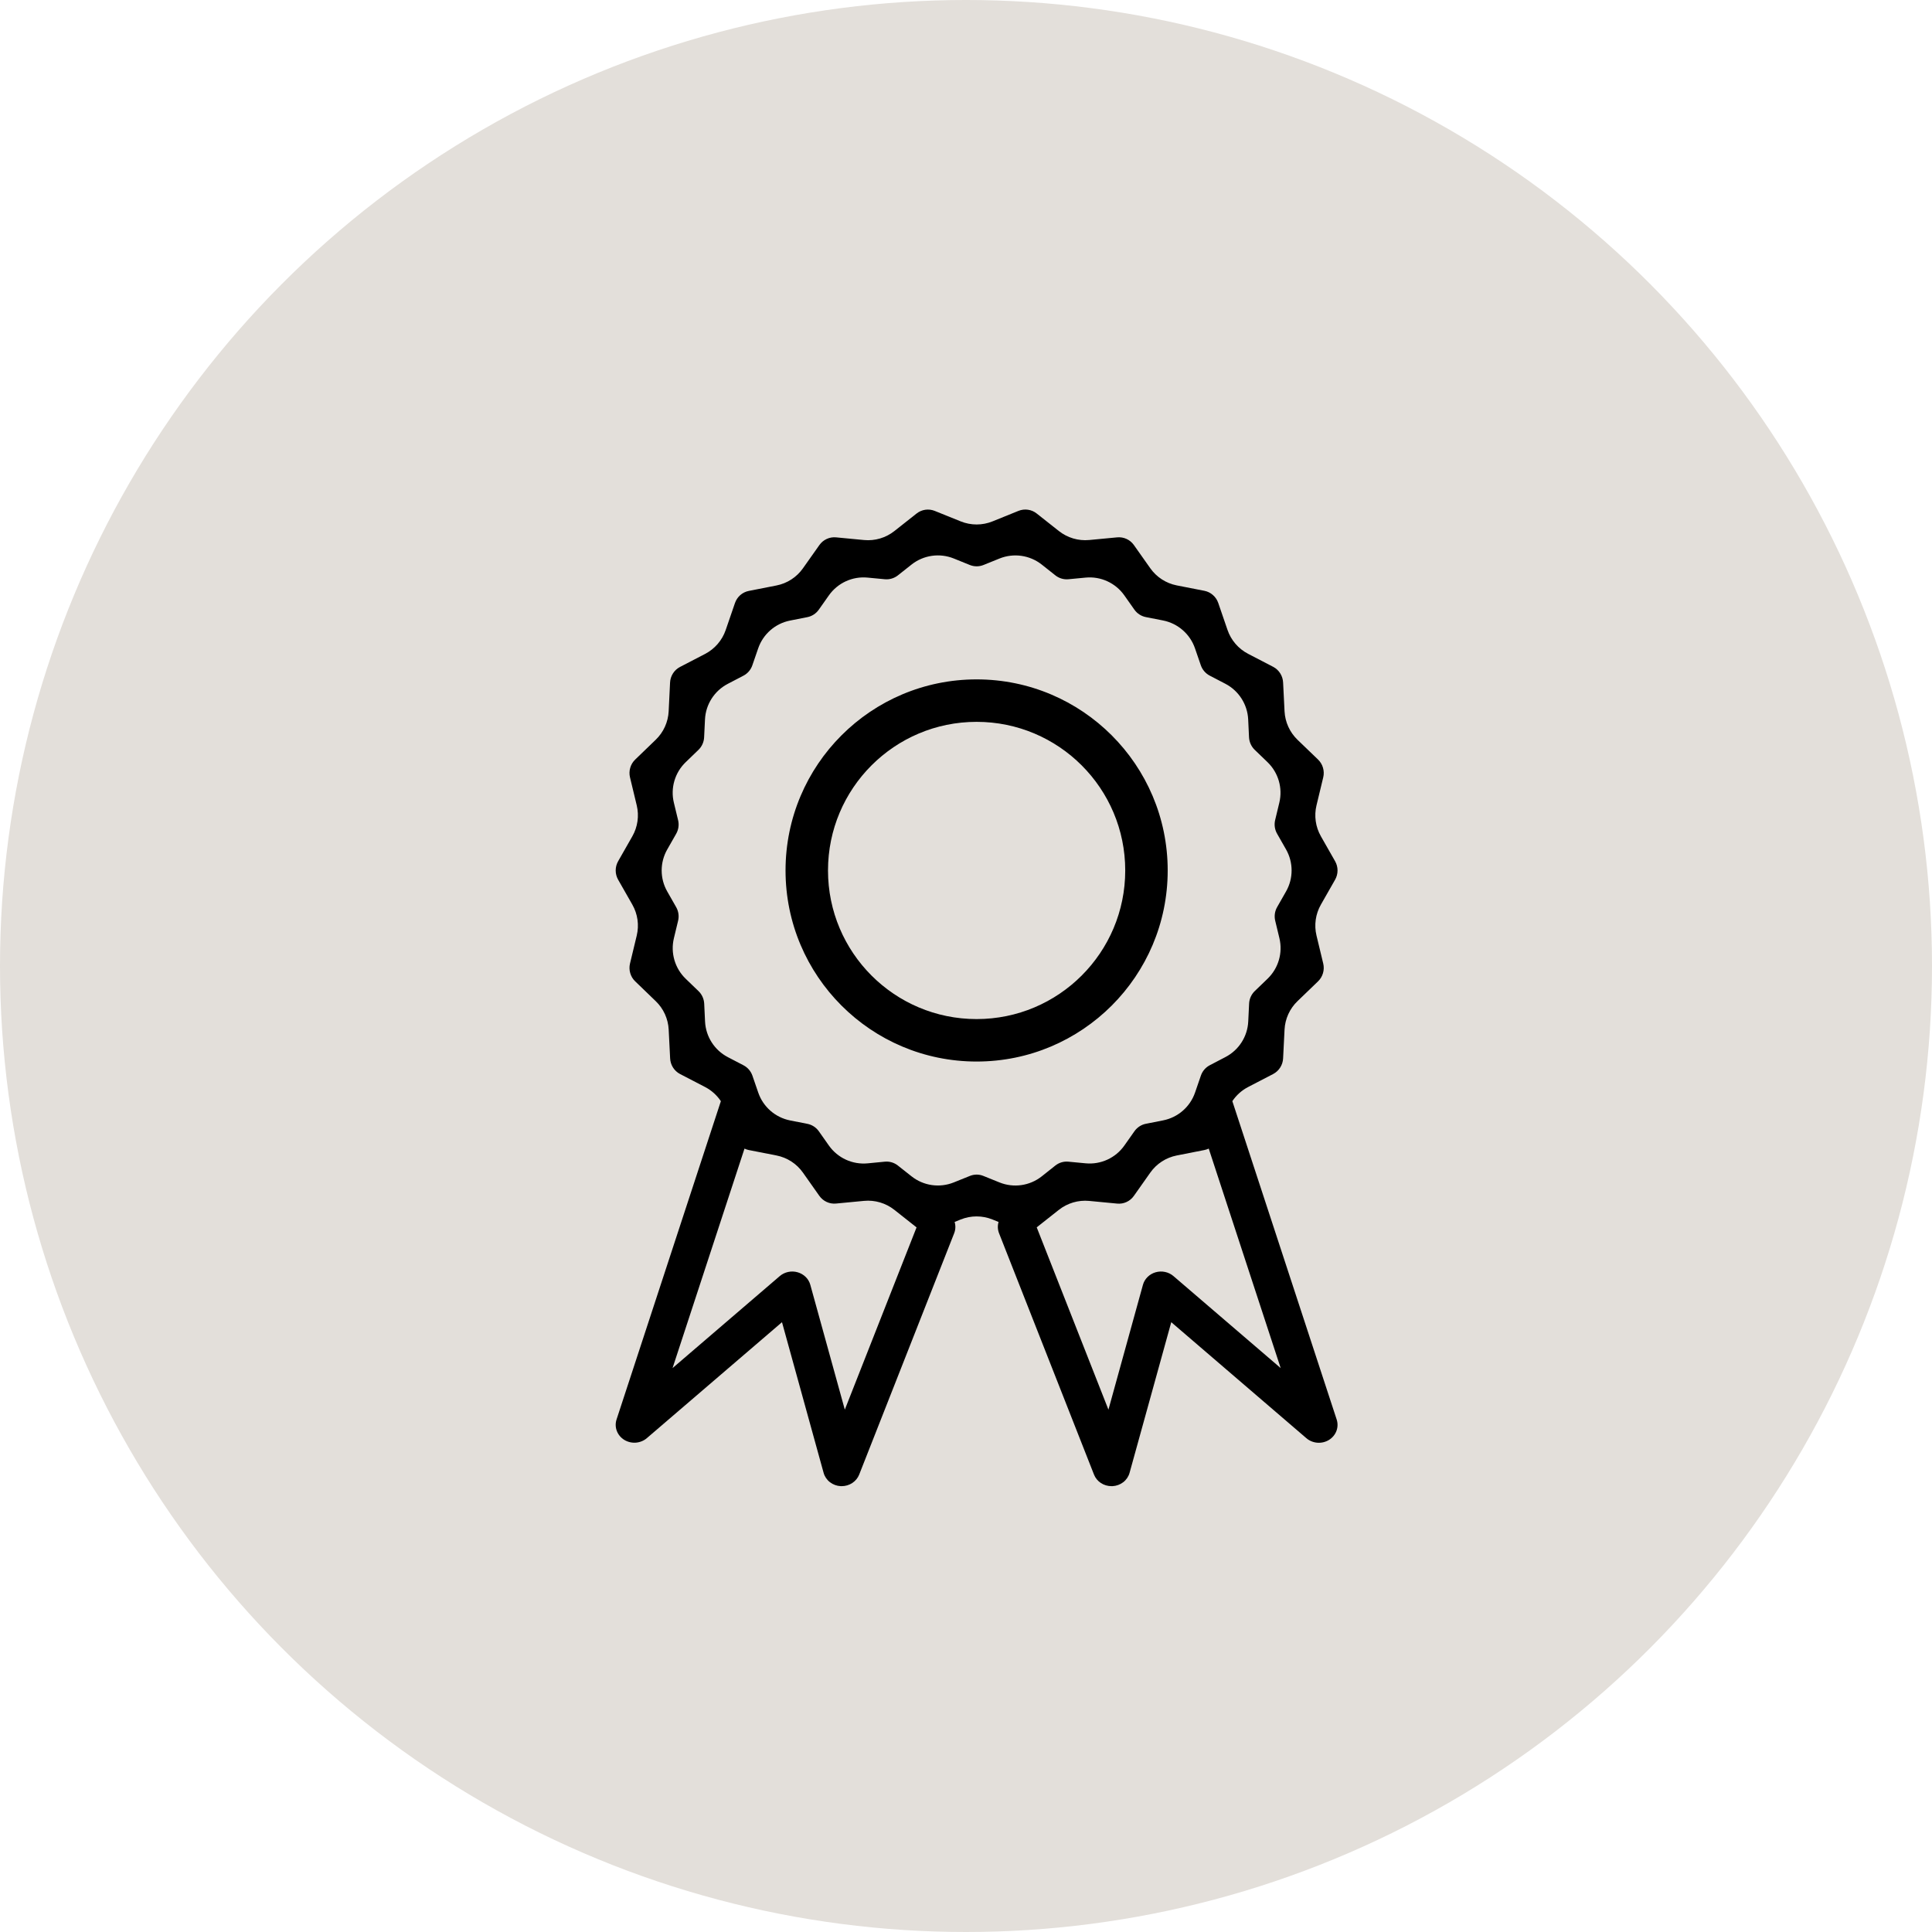
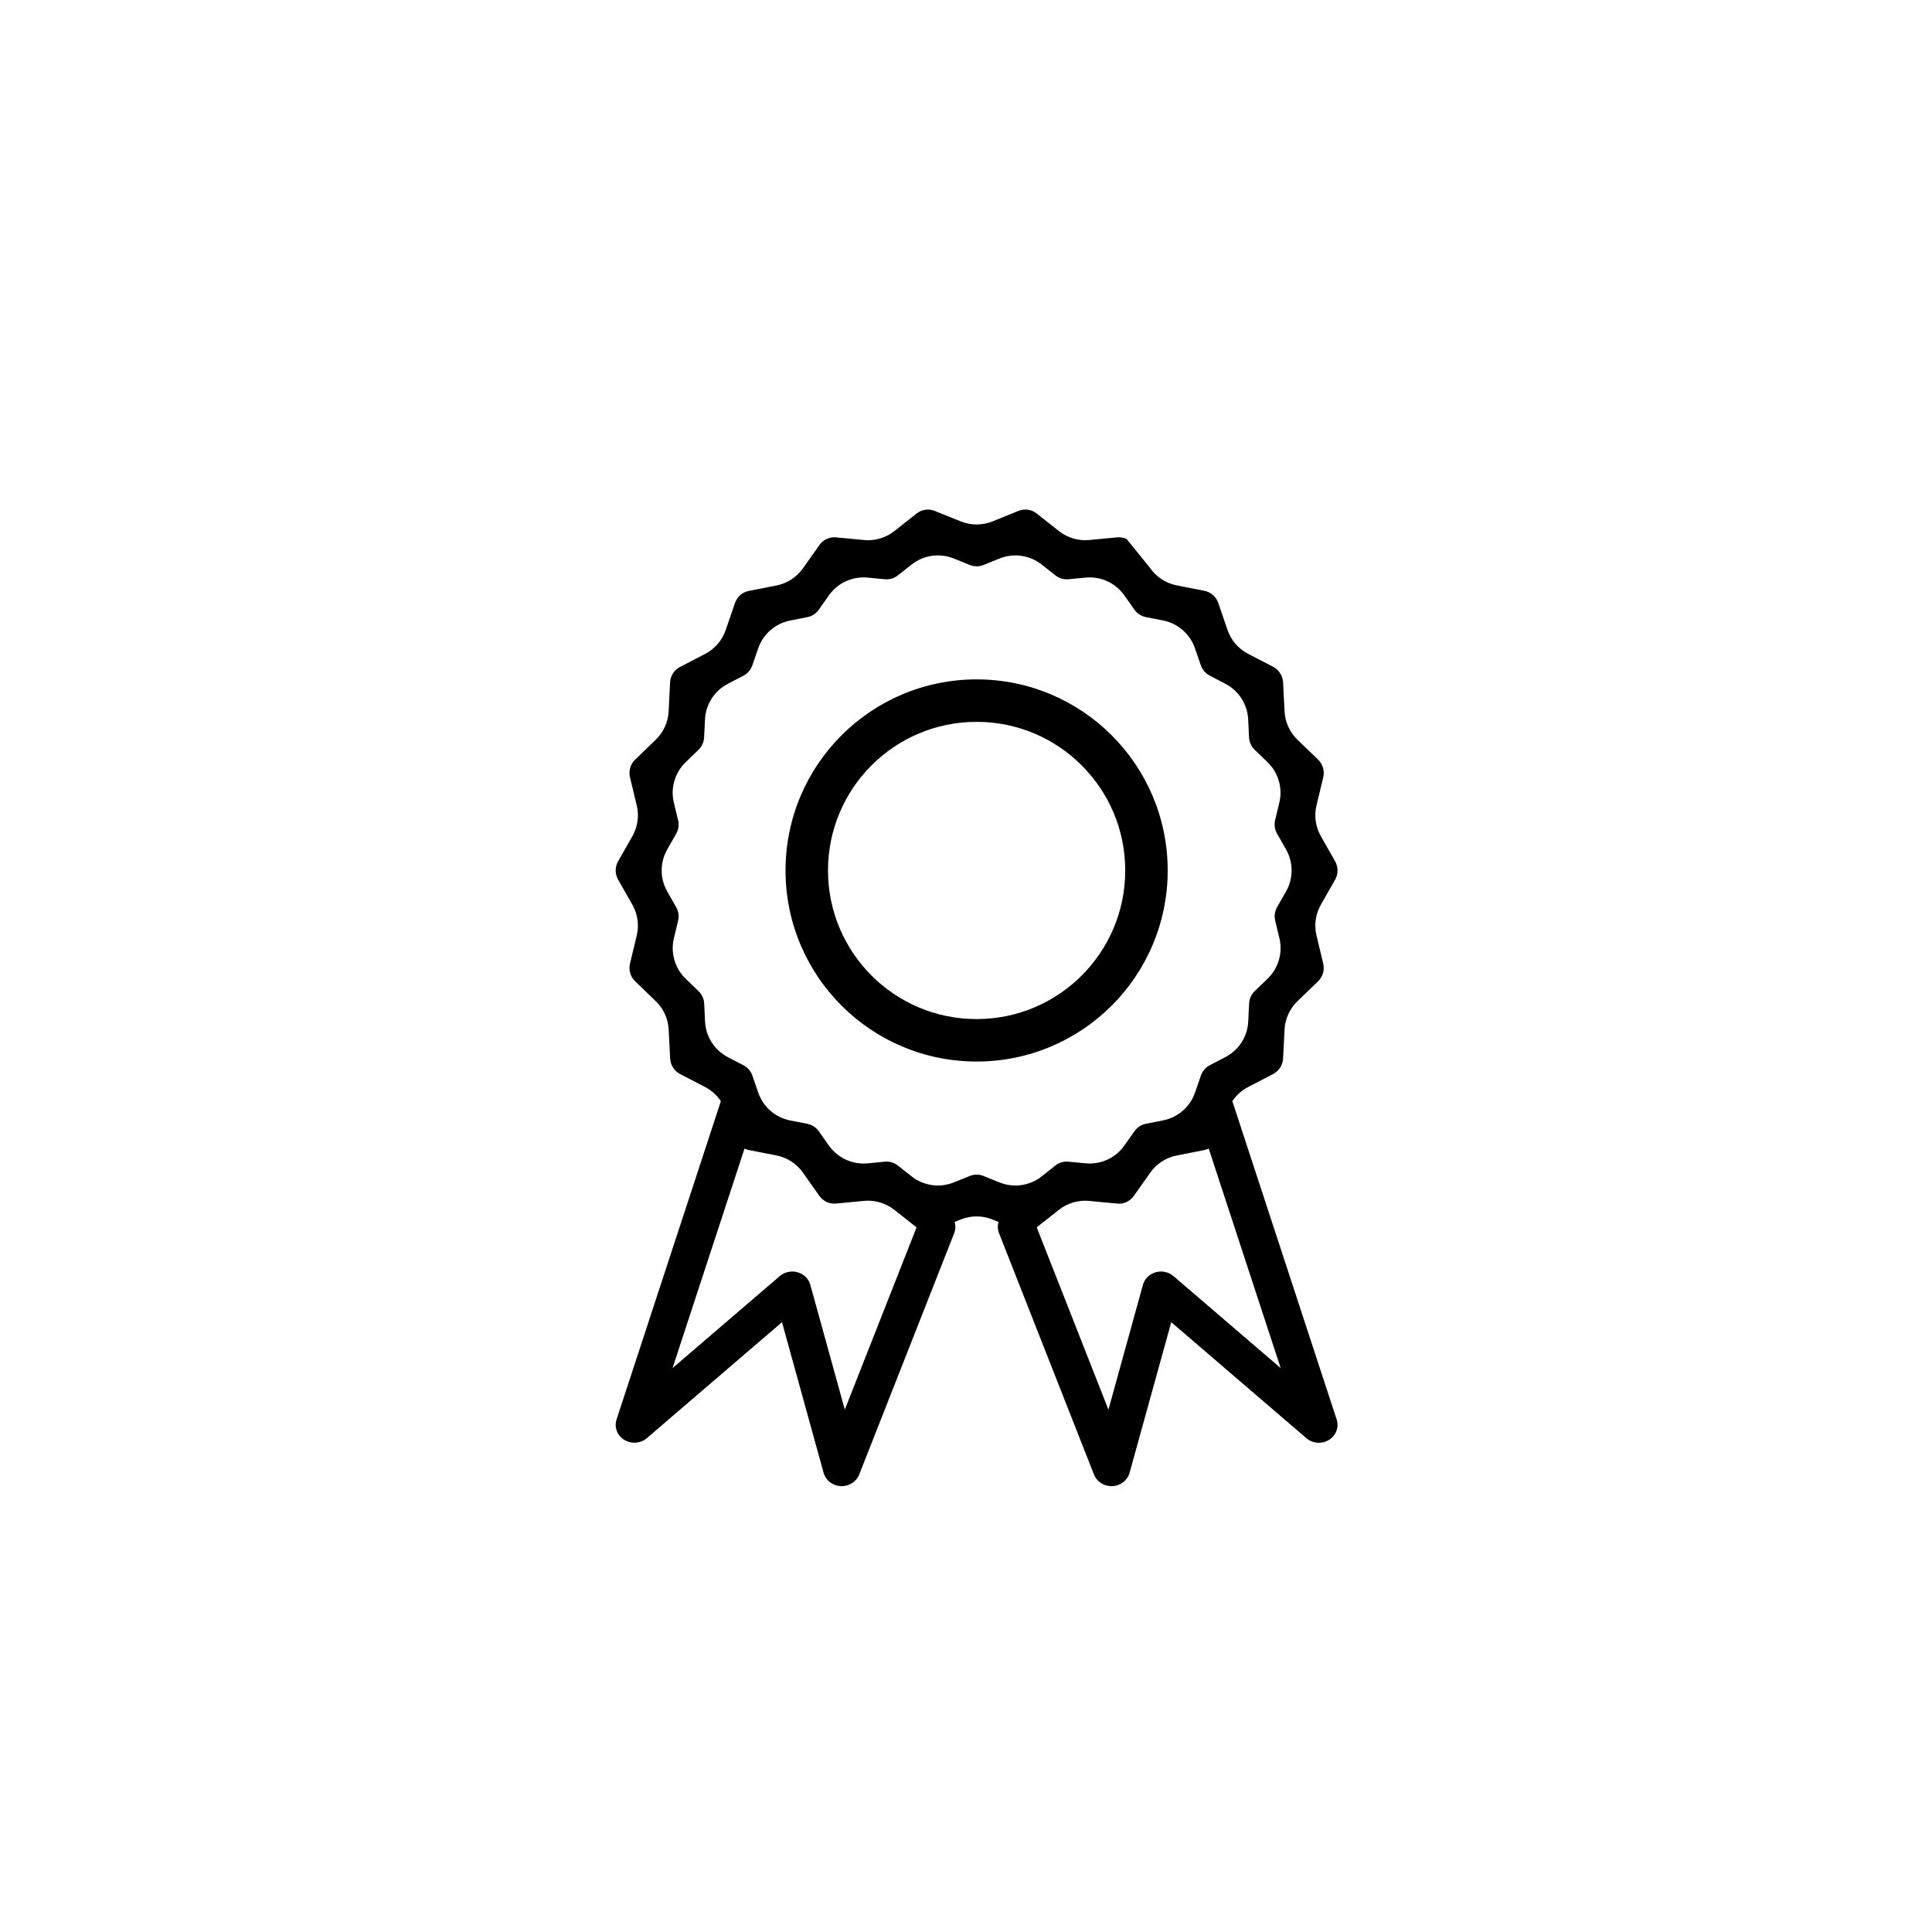
<svg xmlns="http://www.w3.org/2000/svg" width="91" height="91" viewBox="0 0 91 91" fill="currentColor">
-   <circle cx="45.5" cy="45.5" r="45.5" fill="#E3DFDA" />
-   <path fill-rule="evenodd" clip-rule="evenodd" d="M47.034 57.556L46.75 57.441C46.269 57.246 45.731 57.246 45.249 57.44L44.965 57.555C44.986 57.622 44.997 57.691 44.999 57.761C45.003 57.872 44.984 57.982 44.944 58.085L40.469 69.455C40.406 69.615 40.293 69.753 40.146 69.85C39.999 69.948 39.824 70 39.645 70H39.601C39.414 69.991 39.236 69.925 39.091 69.813C38.946 69.701 38.842 69.547 38.794 69.375L36.833 62.277L30.467 67.739C30.324 67.862 30.142 67.936 29.95 67.951C29.758 67.965 29.566 67.919 29.404 67.82C29.242 67.72 29.119 67.572 29.053 67.399C28.987 67.226 28.983 67.037 29.04 66.861L33.954 51.867C33.768 51.588 33.514 51.358 33.211 51.2L32.028 50.586C31.894 50.515 31.78 50.41 31.699 50.281C31.618 50.152 31.571 50.004 31.564 49.852L31.496 48.496C31.47 47.988 31.253 47.509 30.887 47.157L29.918 46.222C29.808 46.117 29.727 45.983 29.685 45.836C29.642 45.689 29.638 45.533 29.674 45.384L29.991 44.067C30.11 43.573 30.036 43.051 29.784 42.609L29.115 41.435C29.04 41.303 29 41.153 29 41C29 40.847 29.04 40.697 29.115 40.565L29.784 39.391C30.036 38.949 30.11 38.428 29.991 37.933L29.674 36.615C29.638 36.466 29.642 36.31 29.685 36.163C29.727 36.016 29.808 35.883 29.918 35.777L30.885 34.844C31.252 34.491 31.47 34.011 31.495 33.502L31.561 32.149C31.568 31.996 31.616 31.847 31.697 31.719C31.779 31.59 31.893 31.485 32.028 31.415L33.211 30.801C33.666 30.564 34.014 30.162 34.181 29.676L34.618 28.404C34.668 28.259 34.754 28.13 34.868 28.03C34.983 27.93 35.121 27.862 35.27 27.833L36.572 27.577C37.077 27.478 37.524 27.188 37.82 26.768L38.592 25.676C38.679 25.55 38.798 25.451 38.936 25.387C39.074 25.322 39.226 25.296 39.377 25.31L40.696 25.436C41.209 25.485 41.722 25.334 42.126 25.014L43.172 24.188C43.291 24.093 43.433 24.032 43.583 24.01C43.733 23.989 43.886 24.007 44.027 24.064L45.251 24.558C45.731 24.752 46.269 24.752 46.749 24.558L47.974 24.062C48.115 24.006 48.268 23.987 48.418 24.009C48.568 24.03 48.71 24.091 48.829 24.186L49.876 25.013C50.28 25.332 50.792 25.484 51.305 25.435L52.623 25.31C52.773 25.296 52.925 25.322 53.063 25.385C53.2 25.448 53.319 25.547 53.407 25.671L54.179 26.764C54.475 27.184 54.922 27.474 55.427 27.573L56.729 27.828C56.878 27.857 57.016 27.926 57.13 28.026C57.245 28.126 57.331 28.255 57.381 28.399L57.818 29.672C57.985 30.157 58.333 30.56 58.788 30.796L59.971 31.41C60.106 31.481 60.219 31.587 60.301 31.716C60.383 31.846 60.429 31.995 60.436 32.148L60.504 33.504C60.53 34.011 60.748 34.49 61.113 34.843L62.083 35.777C62.192 35.883 62.273 36.016 62.315 36.163C62.358 36.31 62.362 36.466 62.326 36.615L62.009 37.933C61.89 38.427 61.964 38.948 62.216 39.39L62.885 40.565C62.96 40.697 63 40.847 63 41C63 41.153 62.96 41.303 62.885 41.435L62.216 42.609C61.964 43.051 61.89 43.572 62.009 44.066L62.326 45.384C62.362 45.533 62.358 45.689 62.315 45.836C62.273 45.983 62.192 46.116 62.083 46.222L61.113 47.157C60.747 47.509 60.53 47.988 60.504 48.496L60.436 49.851C60.429 50.004 60.382 50.152 60.3 50.281C60.219 50.41 60.105 50.515 59.971 50.586L58.788 51.2C58.486 51.357 58.231 51.587 58.045 51.866L62.959 66.86C63.017 67.037 63.013 67.226 62.948 67.4C62.882 67.574 62.758 67.723 62.596 67.823C62.433 67.923 62.24 67.969 62.048 67.954C61.855 67.938 61.673 67.863 61.53 67.739L55.168 62.277L53.204 69.374C53.157 69.546 53.053 69.7 52.908 69.813C52.763 69.925 52.584 69.991 52.398 70H52.353C52.174 70 51.999 69.948 51.852 69.851C51.705 69.754 51.592 69.615 51.529 69.455L47.056 58.086C46.989 57.915 46.982 57.729 47.034 57.556ZM42.125 56.985L43.171 57.812L39.792 66.396L38.167 60.517C38.129 60.377 38.054 60.25 37.949 60.146C37.844 60.043 37.713 59.967 37.569 59.926C37.425 59.884 37.272 59.879 37.124 59.911C36.977 59.942 36.841 60.009 36.729 60.105L31.678 64.439L35.067 54.101C35.132 54.132 35.2 54.155 35.271 54.169L36.572 54.424C37.077 54.523 37.525 54.813 37.821 55.234L38.593 56.328C38.681 56.452 38.8 56.551 38.937 56.614C39.075 56.678 39.226 56.703 39.376 56.689L40.695 56.563C41.208 56.514 41.721 56.665 42.125 56.985ZM56.933 54.1C56.868 54.131 56.8 54.154 56.729 54.168L55.428 54.424C54.923 54.523 54.475 54.813 54.179 55.234L53.407 56.328C53.319 56.453 53.2 56.553 53.062 56.616C52.924 56.68 52.772 56.706 52.621 56.691L51.303 56.565C50.789 56.516 50.277 56.667 49.872 56.987L48.831 57.81L52.209 66.397L53.834 60.517C53.872 60.378 53.948 60.25 54.052 60.147C54.157 60.043 54.288 59.967 54.432 59.926C54.577 59.885 54.73 59.879 54.877 59.911C55.023 59.942 55.16 60.009 55.272 60.106L60.322 64.439L56.933 54.1ZM46.324 55.39C46.221 55.347 46.111 55.325 46 55.325C45.89 55.326 45.78 55.348 45.678 55.39L44.923 55.694C44.257 55.962 43.498 55.853 42.935 55.407L42.292 54.899C42.117 54.76 41.896 54.695 41.675 54.717L40.872 54.795C40.156 54.865 39.458 54.545 39.043 53.958L38.569 53.285C38.44 53.102 38.246 52.977 38.028 52.934L37.219 52.775C36.52 52.637 35.947 52.138 35.715 51.464L35.441 50.668C35.368 50.456 35.218 50.28 35.02 50.177L34.283 49.793C33.653 49.465 33.244 48.827 33.209 48.117L33.169 47.272C33.157 47.049 33.062 46.838 32.902 46.684L32.298 46.102C31.788 45.61 31.576 44.884 31.741 44.194L31.939 43.37C31.992 43.153 31.959 42.923 31.849 42.729L31.428 41.99C31.078 41.377 31.078 40.624 31.428 40.011L31.849 39.272C31.959 39.078 31.992 38.848 31.939 38.63L31.741 37.811C31.573 37.121 31.785 36.393 32.297 35.9L32.898 35.32C33.058 35.165 33.154 34.955 33.165 34.731L33.206 33.887C33.24 33.177 33.649 32.538 34.28 32.21L35.016 31.826C35.214 31.723 35.365 31.547 35.437 31.335L35.711 30.54C35.943 29.866 36.516 29.366 37.215 29.229L38.024 29.069C38.242 29.027 38.436 28.901 38.565 28.719L39.041 28.044C39.455 27.457 40.151 27.137 40.865 27.206L41.675 27.283C41.896 27.304 42.117 27.239 42.292 27.101L42.936 26.591C43.5 26.146 44.259 26.037 44.925 26.306L45.681 26.612C45.888 26.695 46.118 26.695 46.324 26.612L47.078 26.307C47.744 26.038 48.505 26.147 49.069 26.593L49.71 27.101C49.884 27.239 50.105 27.304 50.325 27.283L51.133 27.206C51.847 27.137 52.544 27.457 52.958 28.044L53.431 28.715C53.56 28.898 53.754 29.023 53.972 29.066L54.781 29.225C55.48 29.363 56.053 29.863 56.285 30.536L56.559 31.332C56.632 31.544 56.782 31.72 56.98 31.823L57.717 32.207C58.347 32.535 58.756 33.174 58.791 33.884L58.831 34.728C58.843 34.952 58.938 35.162 59.098 35.317L59.702 35.899C60.212 36.391 60.424 37.117 60.258 37.806L60.06 38.63C60.009 38.848 60.043 39.078 60.154 39.271L60.575 40.01C60.924 40.624 60.924 41.376 60.574 41.99L60.155 42.725C60.044 42.919 60.012 43.149 60.064 43.367L60.262 44.191C60.428 44.88 60.216 45.606 59.706 46.098L59.102 46.68C58.942 46.834 58.846 47.045 58.835 47.268L58.794 48.113C58.76 48.823 58.351 49.461 57.72 49.789L56.984 50.173C56.786 50.276 56.635 50.452 56.563 50.664L56.289 51.46C56.057 52.134 55.484 52.633 54.785 52.771L53.976 52.931C53.758 52.973 53.564 53.099 53.435 53.281L52.959 53.956C52.545 54.543 51.849 54.862 51.135 54.794L50.325 54.717C50.104 54.695 49.883 54.76 49.708 54.899L49.07 55.406C48.506 55.854 47.744 55.964 47.077 55.694L46.324 55.39ZM53 41C53 44.866 49.866 48 46 48C42.134 48 39 44.866 39 41C39 37.134 42.134 34 46 34C49.866 34 53 37.134 53 41ZM55 41C55 45.971 50.971 50 46 50C41.029 50 37 45.971 37 41C37 36.029 41.029 32 46 32C50.971 32 55 36.029 55 41Z" fill="black" />
+   <path fill-rule="evenodd" clip-rule="evenodd" d="M47.034 57.556L46.75 57.441C46.269 57.246 45.731 57.246 45.249 57.44L44.965 57.555C44.986 57.622 44.997 57.691 44.999 57.761C45.003 57.872 44.984 57.982 44.944 58.085L40.469 69.455C40.406 69.615 40.293 69.753 40.146 69.85C39.999 69.948 39.824 70 39.645 70H39.601C39.414 69.991 39.236 69.925 39.091 69.813C38.946 69.701 38.842 69.547 38.794 69.375L36.833 62.277L30.467 67.739C30.324 67.862 30.142 67.936 29.95 67.951C29.758 67.965 29.566 67.919 29.404 67.82C29.242 67.72 29.119 67.572 29.053 67.399C28.987 67.226 28.983 67.037 29.04 66.861L33.954 51.867C33.768 51.588 33.514 51.358 33.211 51.2L32.028 50.586C31.894 50.515 31.78 50.41 31.699 50.281C31.618 50.152 31.571 50.004 31.564 49.852L31.496 48.496C31.47 47.988 31.253 47.509 30.887 47.157L29.918 46.222C29.808 46.117 29.727 45.983 29.685 45.836C29.642 45.689 29.638 45.533 29.674 45.384L29.991 44.067C30.11 43.573 30.036 43.051 29.784 42.609L29.115 41.435C29.04 41.303 29 41.153 29 41C29 40.847 29.04 40.697 29.115 40.565L29.784 39.391C30.036 38.949 30.11 38.428 29.991 37.933L29.674 36.615C29.638 36.466 29.642 36.31 29.685 36.163C29.727 36.016 29.808 35.883 29.918 35.777L30.885 34.844C31.252 34.491 31.47 34.011 31.495 33.502L31.561 32.149C31.568 31.996 31.616 31.847 31.697 31.719C31.779 31.59 31.893 31.485 32.028 31.415L33.211 30.801C33.666 30.564 34.014 30.162 34.181 29.676L34.618 28.404C34.668 28.259 34.754 28.13 34.868 28.03C34.983 27.93 35.121 27.862 35.27 27.833L36.572 27.577C37.077 27.478 37.524 27.188 37.82 26.768L38.592 25.676C38.679 25.55 38.798 25.451 38.936 25.387C39.074 25.322 39.226 25.296 39.377 25.31L40.696 25.436C41.209 25.485 41.722 25.334 42.126 25.014L43.172 24.188C43.291 24.093 43.433 24.032 43.583 24.01C43.733 23.989 43.886 24.007 44.027 24.064L45.251 24.558C45.731 24.752 46.269 24.752 46.749 24.558L47.974 24.062C48.115 24.006 48.268 23.987 48.418 24.009C48.568 24.03 48.71 24.091 48.829 24.186L49.876 25.013C50.28 25.332 50.792 25.484 51.305 25.435L52.623 25.31C52.773 25.296 52.925 25.322 53.063 25.385L54.179 26.764C54.475 27.184 54.922 27.474 55.427 27.573L56.729 27.828C56.878 27.857 57.016 27.926 57.13 28.026C57.245 28.126 57.331 28.255 57.381 28.399L57.818 29.672C57.985 30.157 58.333 30.56 58.788 30.796L59.971 31.41C60.106 31.481 60.219 31.587 60.301 31.716C60.383 31.846 60.429 31.995 60.436 32.148L60.504 33.504C60.53 34.011 60.748 34.49 61.113 34.843L62.083 35.777C62.192 35.883 62.273 36.016 62.315 36.163C62.358 36.31 62.362 36.466 62.326 36.615L62.009 37.933C61.89 38.427 61.964 38.948 62.216 39.39L62.885 40.565C62.96 40.697 63 40.847 63 41C63 41.153 62.96 41.303 62.885 41.435L62.216 42.609C61.964 43.051 61.89 43.572 62.009 44.066L62.326 45.384C62.362 45.533 62.358 45.689 62.315 45.836C62.273 45.983 62.192 46.116 62.083 46.222L61.113 47.157C60.747 47.509 60.53 47.988 60.504 48.496L60.436 49.851C60.429 50.004 60.382 50.152 60.3 50.281C60.219 50.41 60.105 50.515 59.971 50.586L58.788 51.2C58.486 51.357 58.231 51.587 58.045 51.866L62.959 66.86C63.017 67.037 63.013 67.226 62.948 67.4C62.882 67.574 62.758 67.723 62.596 67.823C62.433 67.923 62.24 67.969 62.048 67.954C61.855 67.938 61.673 67.863 61.53 67.739L55.168 62.277L53.204 69.374C53.157 69.546 53.053 69.7 52.908 69.813C52.763 69.925 52.584 69.991 52.398 70H52.353C52.174 70 51.999 69.948 51.852 69.851C51.705 69.754 51.592 69.615 51.529 69.455L47.056 58.086C46.989 57.915 46.982 57.729 47.034 57.556ZM42.125 56.985L43.171 57.812L39.792 66.396L38.167 60.517C38.129 60.377 38.054 60.25 37.949 60.146C37.844 60.043 37.713 59.967 37.569 59.926C37.425 59.884 37.272 59.879 37.124 59.911C36.977 59.942 36.841 60.009 36.729 60.105L31.678 64.439L35.067 54.101C35.132 54.132 35.2 54.155 35.271 54.169L36.572 54.424C37.077 54.523 37.525 54.813 37.821 55.234L38.593 56.328C38.681 56.452 38.8 56.551 38.937 56.614C39.075 56.678 39.226 56.703 39.376 56.689L40.695 56.563C41.208 56.514 41.721 56.665 42.125 56.985ZM56.933 54.1C56.868 54.131 56.8 54.154 56.729 54.168L55.428 54.424C54.923 54.523 54.475 54.813 54.179 55.234L53.407 56.328C53.319 56.453 53.2 56.553 53.062 56.616C52.924 56.68 52.772 56.706 52.621 56.691L51.303 56.565C50.789 56.516 50.277 56.667 49.872 56.987L48.831 57.81L52.209 66.397L53.834 60.517C53.872 60.378 53.948 60.25 54.052 60.147C54.157 60.043 54.288 59.967 54.432 59.926C54.577 59.885 54.73 59.879 54.877 59.911C55.023 59.942 55.16 60.009 55.272 60.106L60.322 64.439L56.933 54.1ZM46.324 55.39C46.221 55.347 46.111 55.325 46 55.325C45.89 55.326 45.78 55.348 45.678 55.39L44.923 55.694C44.257 55.962 43.498 55.853 42.935 55.407L42.292 54.899C42.117 54.76 41.896 54.695 41.675 54.717L40.872 54.795C40.156 54.865 39.458 54.545 39.043 53.958L38.569 53.285C38.44 53.102 38.246 52.977 38.028 52.934L37.219 52.775C36.52 52.637 35.947 52.138 35.715 51.464L35.441 50.668C35.368 50.456 35.218 50.28 35.02 50.177L34.283 49.793C33.653 49.465 33.244 48.827 33.209 48.117L33.169 47.272C33.157 47.049 33.062 46.838 32.902 46.684L32.298 46.102C31.788 45.61 31.576 44.884 31.741 44.194L31.939 43.37C31.992 43.153 31.959 42.923 31.849 42.729L31.428 41.99C31.078 41.377 31.078 40.624 31.428 40.011L31.849 39.272C31.959 39.078 31.992 38.848 31.939 38.63L31.741 37.811C31.573 37.121 31.785 36.393 32.297 35.9L32.898 35.32C33.058 35.165 33.154 34.955 33.165 34.731L33.206 33.887C33.24 33.177 33.649 32.538 34.28 32.21L35.016 31.826C35.214 31.723 35.365 31.547 35.437 31.335L35.711 30.54C35.943 29.866 36.516 29.366 37.215 29.229L38.024 29.069C38.242 29.027 38.436 28.901 38.565 28.719L39.041 28.044C39.455 27.457 40.151 27.137 40.865 27.206L41.675 27.283C41.896 27.304 42.117 27.239 42.292 27.101L42.936 26.591C43.5 26.146 44.259 26.037 44.925 26.306L45.681 26.612C45.888 26.695 46.118 26.695 46.324 26.612L47.078 26.307C47.744 26.038 48.505 26.147 49.069 26.593L49.71 27.101C49.884 27.239 50.105 27.304 50.325 27.283L51.133 27.206C51.847 27.137 52.544 27.457 52.958 28.044L53.431 28.715C53.56 28.898 53.754 29.023 53.972 29.066L54.781 29.225C55.48 29.363 56.053 29.863 56.285 30.536L56.559 31.332C56.632 31.544 56.782 31.72 56.98 31.823L57.717 32.207C58.347 32.535 58.756 33.174 58.791 33.884L58.831 34.728C58.843 34.952 58.938 35.162 59.098 35.317L59.702 35.899C60.212 36.391 60.424 37.117 60.258 37.806L60.06 38.63C60.009 38.848 60.043 39.078 60.154 39.271L60.575 40.01C60.924 40.624 60.924 41.376 60.574 41.99L60.155 42.725C60.044 42.919 60.012 43.149 60.064 43.367L60.262 44.191C60.428 44.88 60.216 45.606 59.706 46.098L59.102 46.68C58.942 46.834 58.846 47.045 58.835 47.268L58.794 48.113C58.76 48.823 58.351 49.461 57.72 49.789L56.984 50.173C56.786 50.276 56.635 50.452 56.563 50.664L56.289 51.46C56.057 52.134 55.484 52.633 54.785 52.771L53.976 52.931C53.758 52.973 53.564 53.099 53.435 53.281L52.959 53.956C52.545 54.543 51.849 54.862 51.135 54.794L50.325 54.717C50.104 54.695 49.883 54.76 49.708 54.899L49.07 55.406C48.506 55.854 47.744 55.964 47.077 55.694L46.324 55.39ZM53 41C53 44.866 49.866 48 46 48C42.134 48 39 44.866 39 41C39 37.134 42.134 34 46 34C49.866 34 53 37.134 53 41ZM55 41C55 45.971 50.971 50 46 50C41.029 50 37 45.971 37 41C37 36.029 41.029 32 46 32C50.971 32 55 36.029 55 41Z" fill="black" />
</svg>